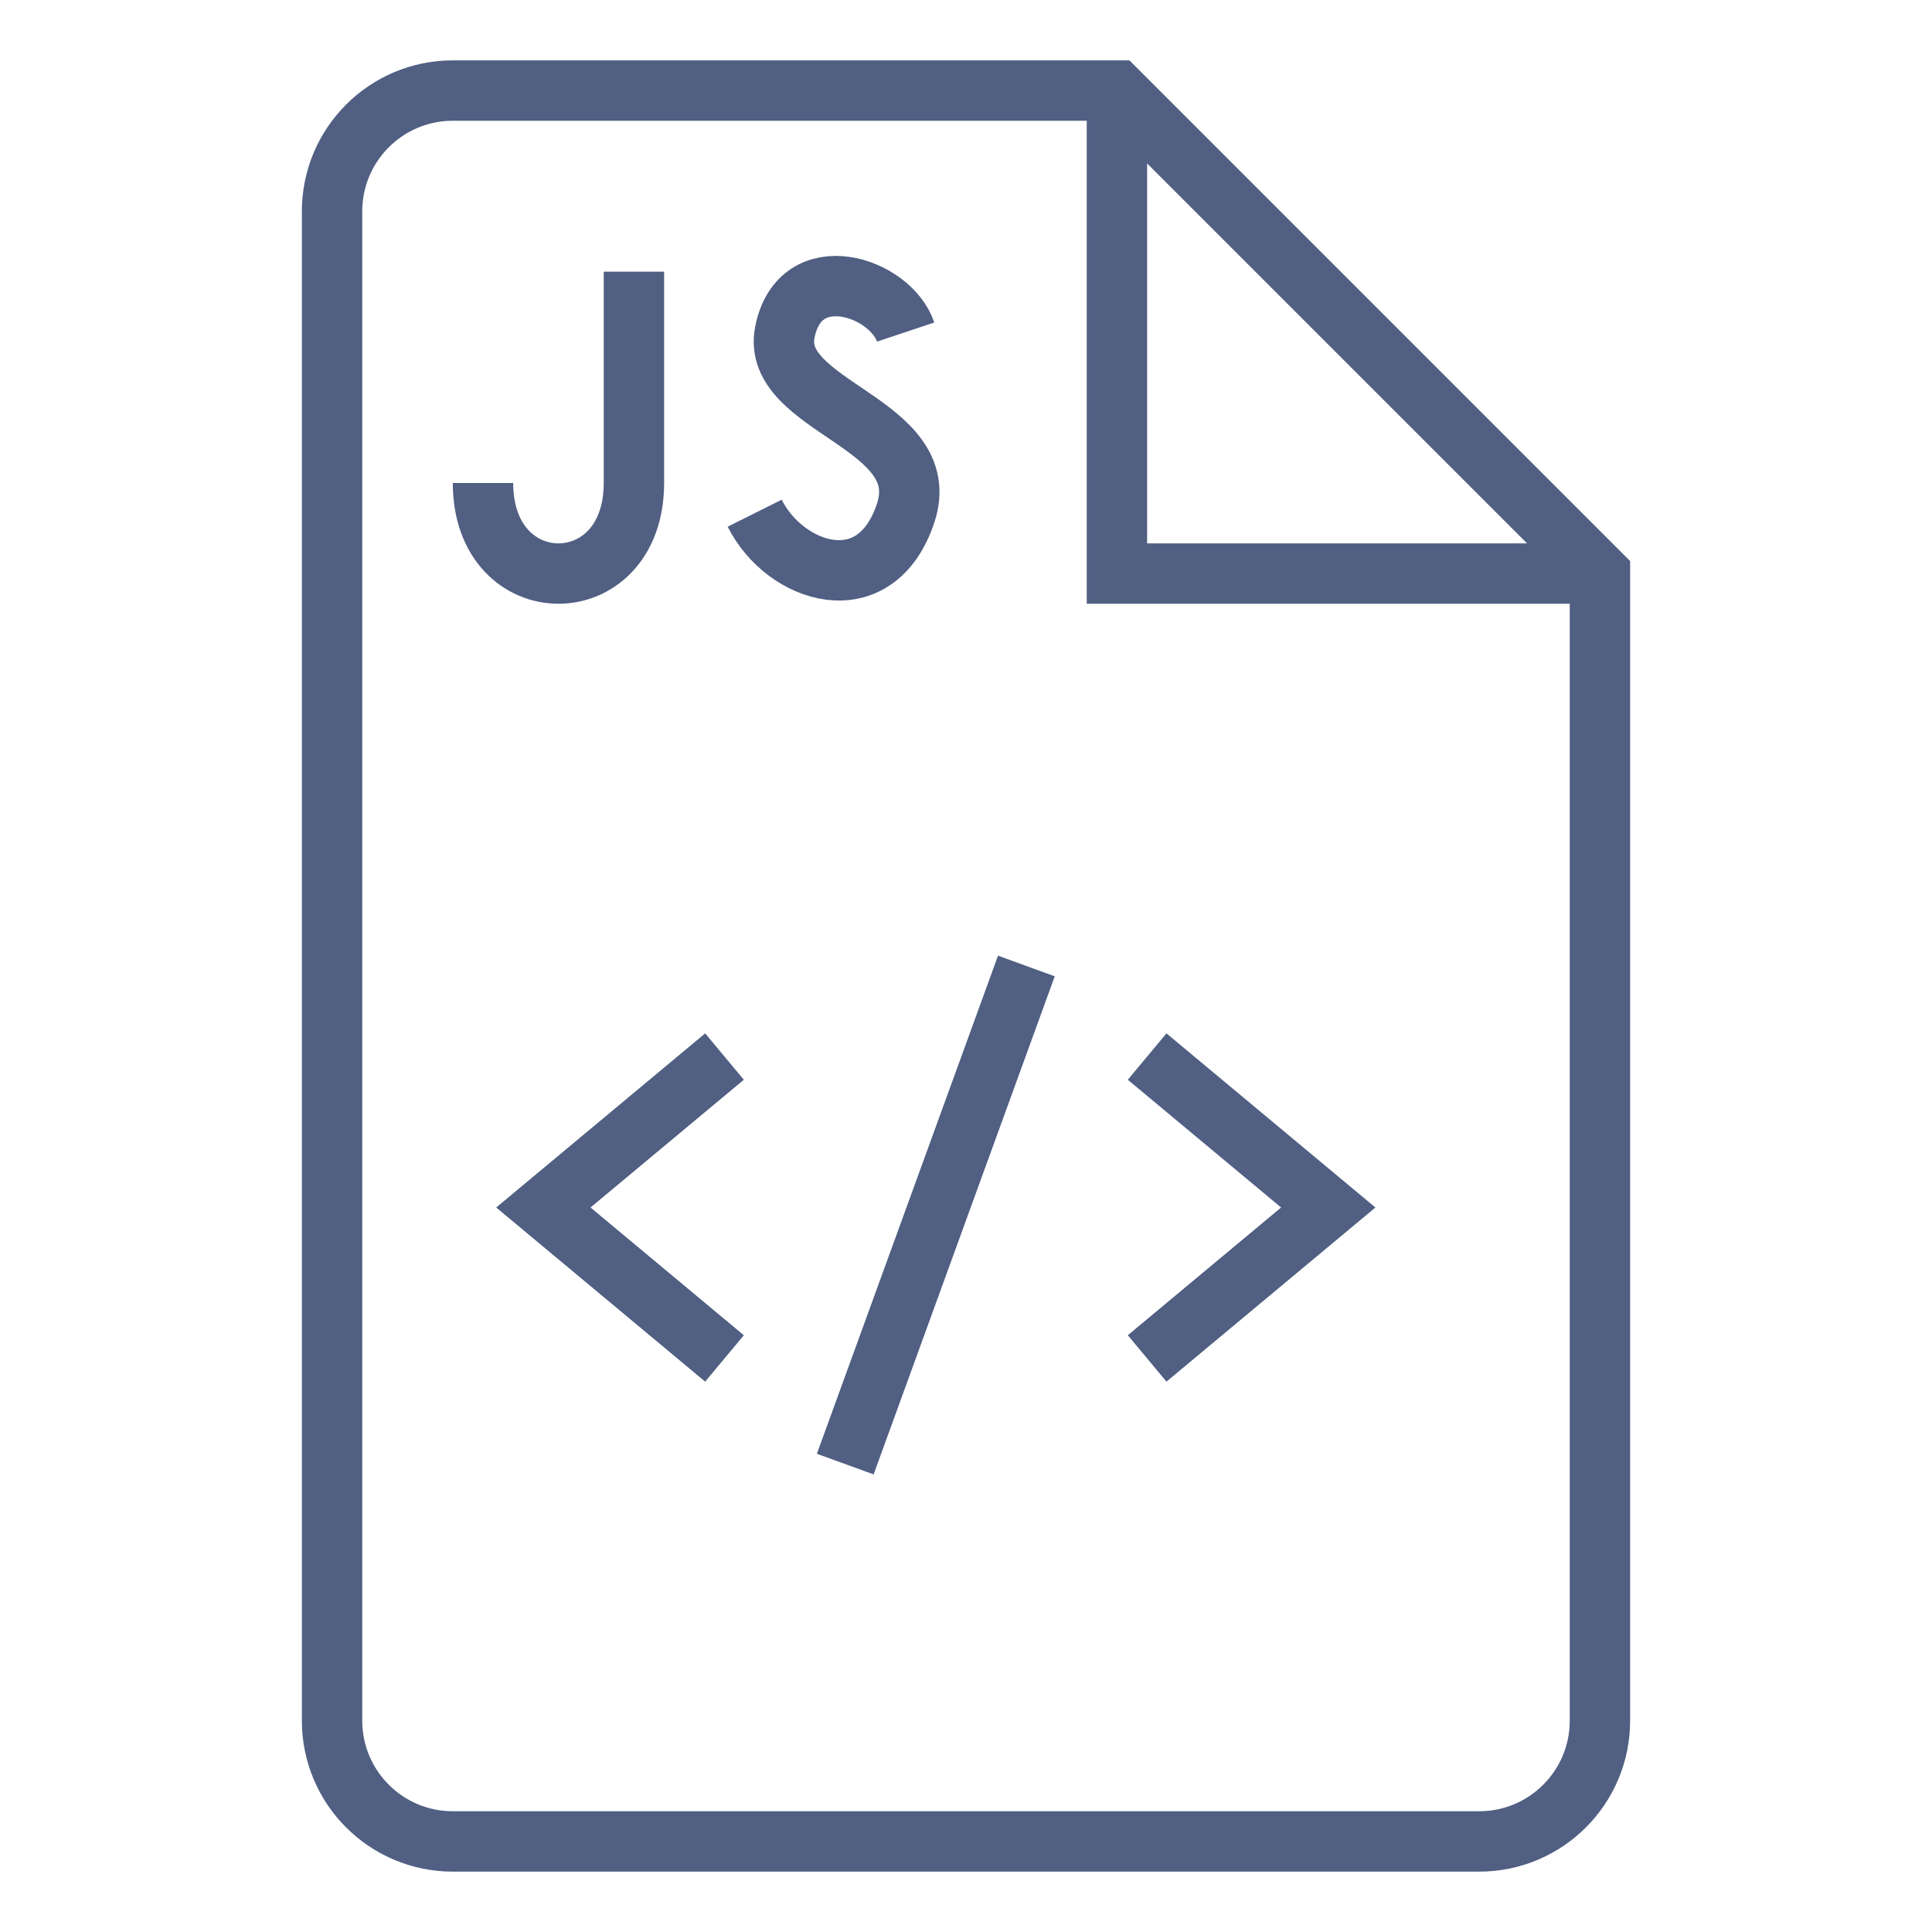
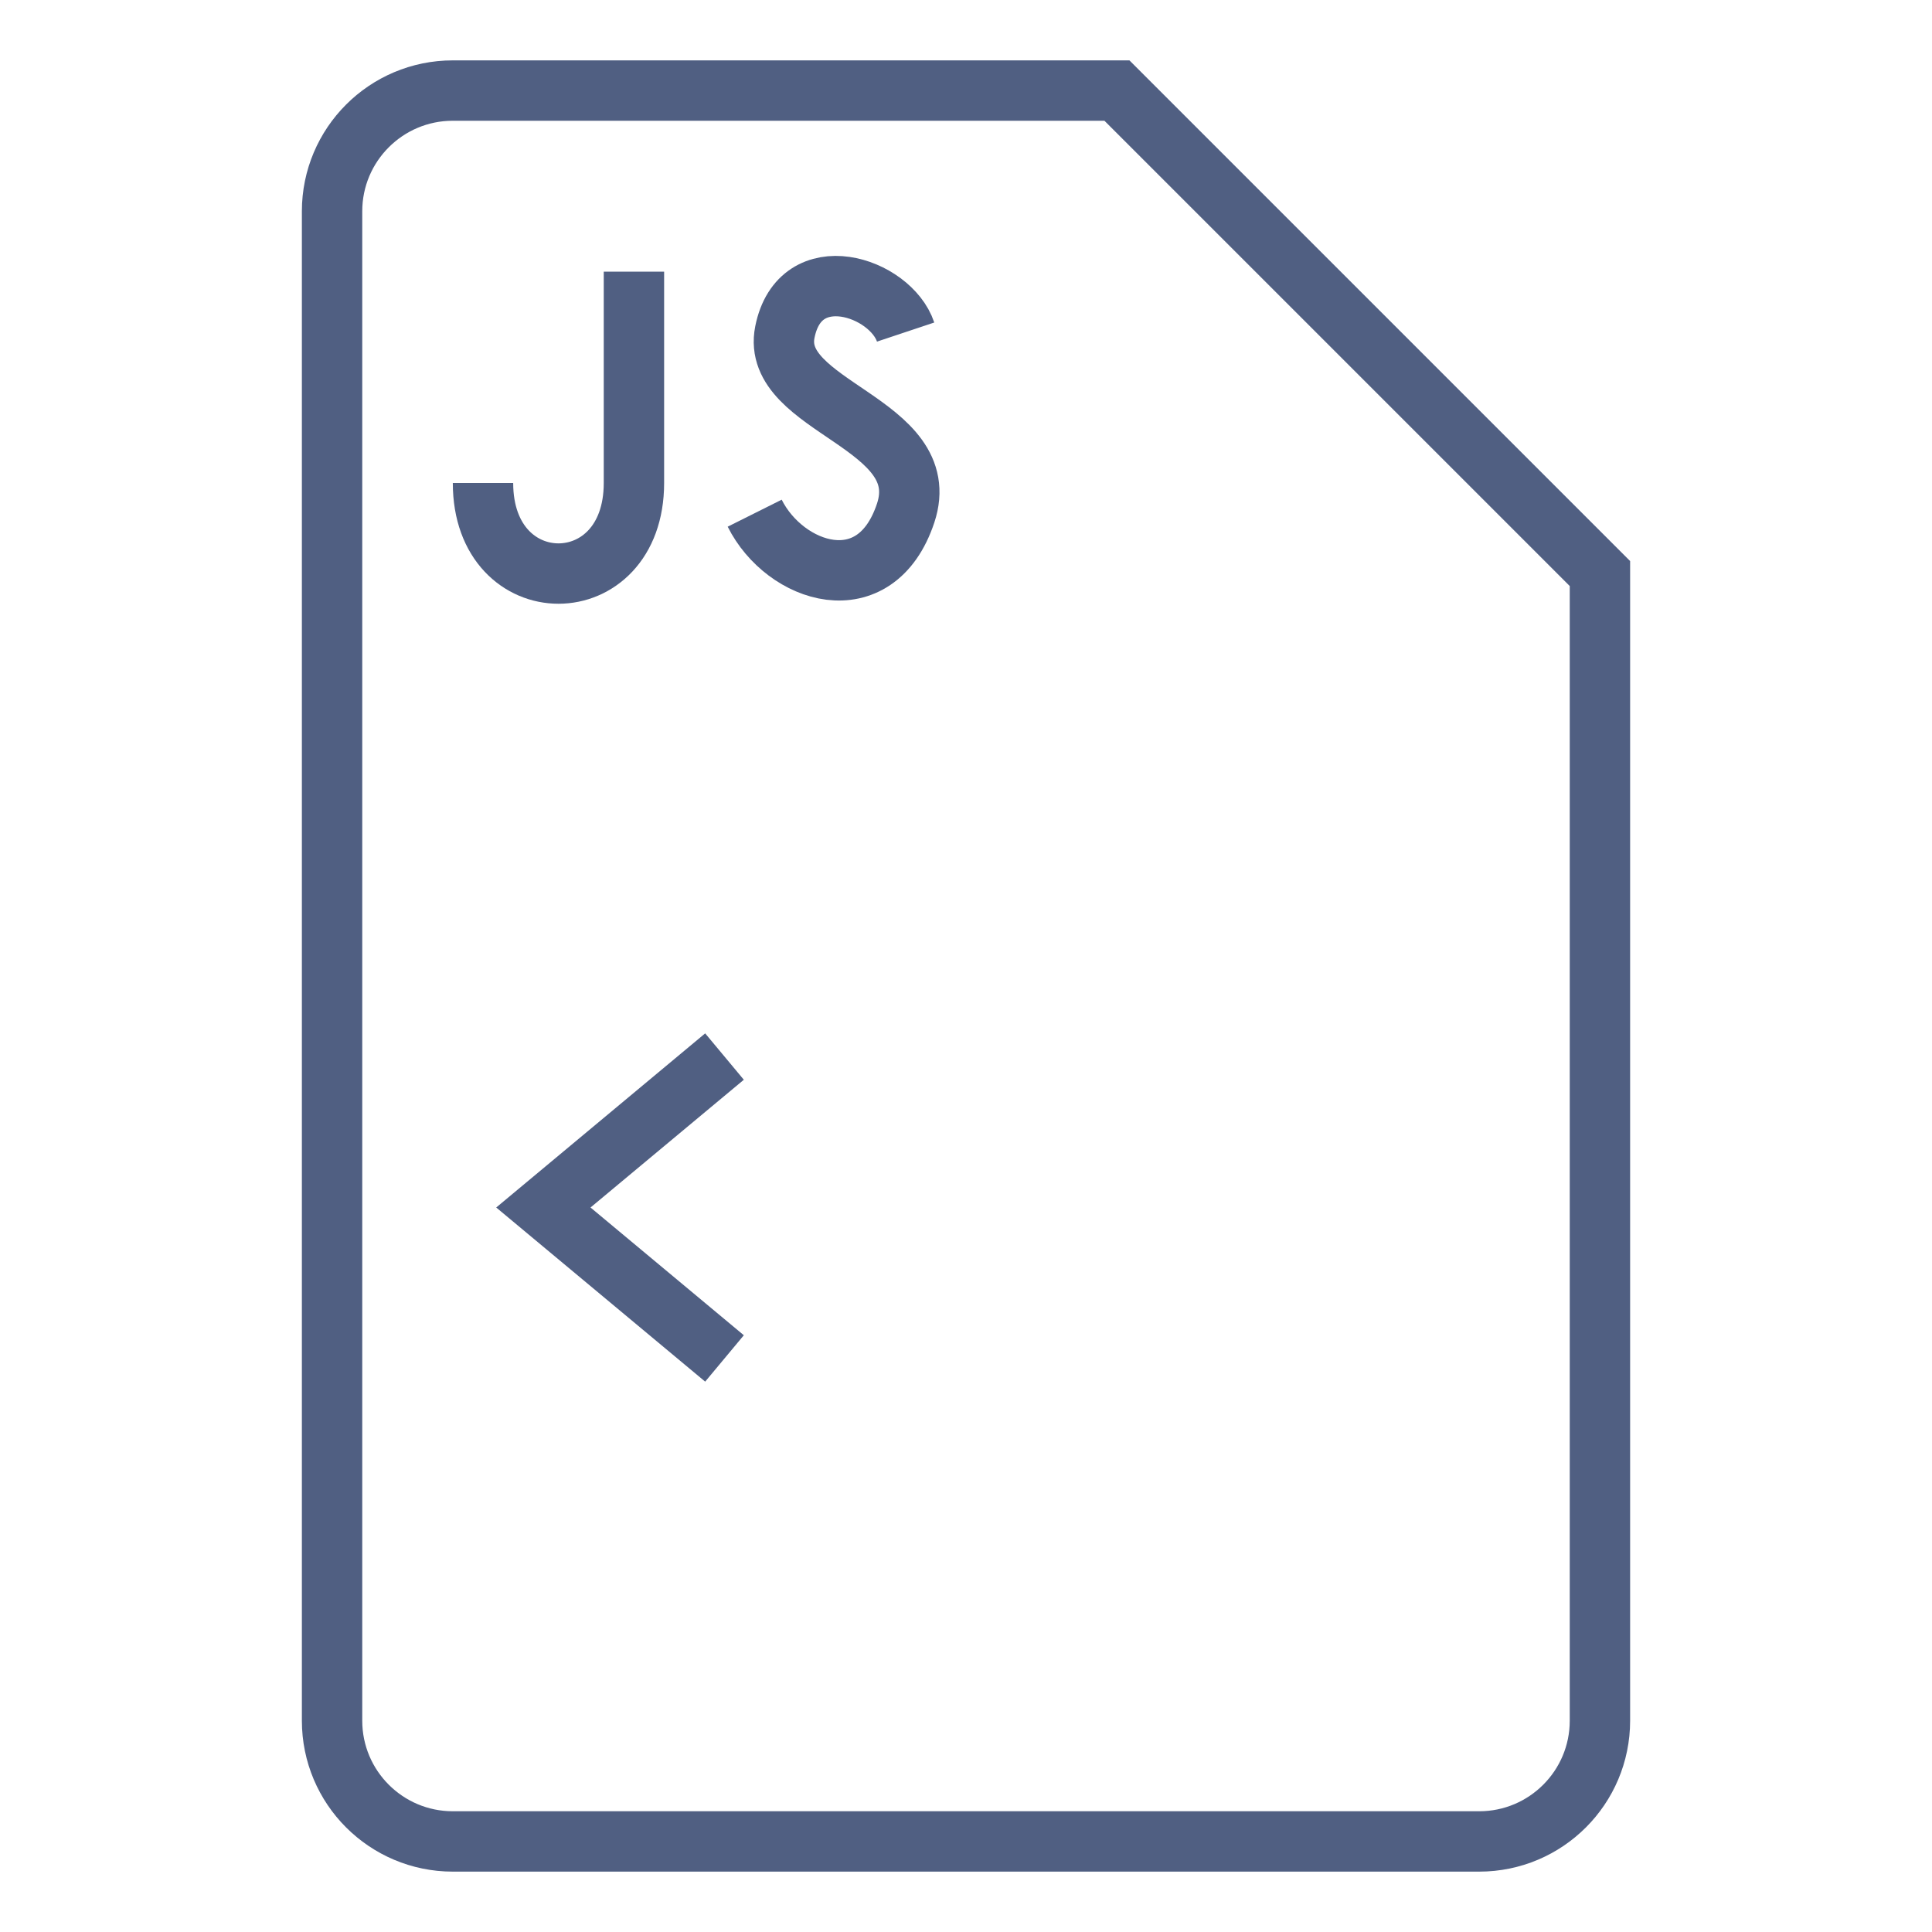
<svg xmlns="http://www.w3.org/2000/svg" width="64px" height="64px" viewBox="0 0 64 64" version="1.1">
  <title>adv-javascript-icon</title>
  <g id="gov" stroke="none" stroke-width="1" fill="none" fill-rule="evenodd">
    <g id="govcloud" transform="translate(-688, -1900)">
      <g id="adv-javascript-icon" transform="translate(688, 1900)">
        <rect id="64x64" x="0" y="0" width="64" height="64" />
        <rect id="60x60" x="2" y="2" width="60" height="60" />
        <path d="M15,3 L37,3 L37,3 L53,19 L53,57 C53,59.209 51.209,61 49,61 L15,61 C12.791,61 11,59.209 11,57 L11,7 C11,4.791 12.791,3 15,3 Z" id="Rectangle" stroke="#505F82" stroke-width="2" />
-         <polyline id="Path" stroke="#505F82" stroke-width="2" points="37 3 37 19 53 19" />
        <path d="M21,9 L21,16 C21,20 16,20 16,16" id="Path-2" stroke="#505F82" stroke-width="2" />
        <path d="M30,11 C29.5,9.5 26.5,8.5 26,11 C25.5,13.5 31,14 30,17 C29,20 26,19 25,17" id="Path-3" stroke="#505F82" stroke-width="2" />
        <polyline id="Path-4" stroke="#505F82" stroke-width="2" points="24 35 18 40 24 45" />
-         <polyline id="Path-4-Copy" stroke="#505F82" stroke-width="2" points="38 35 44 40 38 45" />
-         <line x1="34" y1="32" x2="28" y2="48.5" id="Path-5" stroke="#505F82" stroke-width="2" />
      </g>
    </g>
  </g>
</svg>